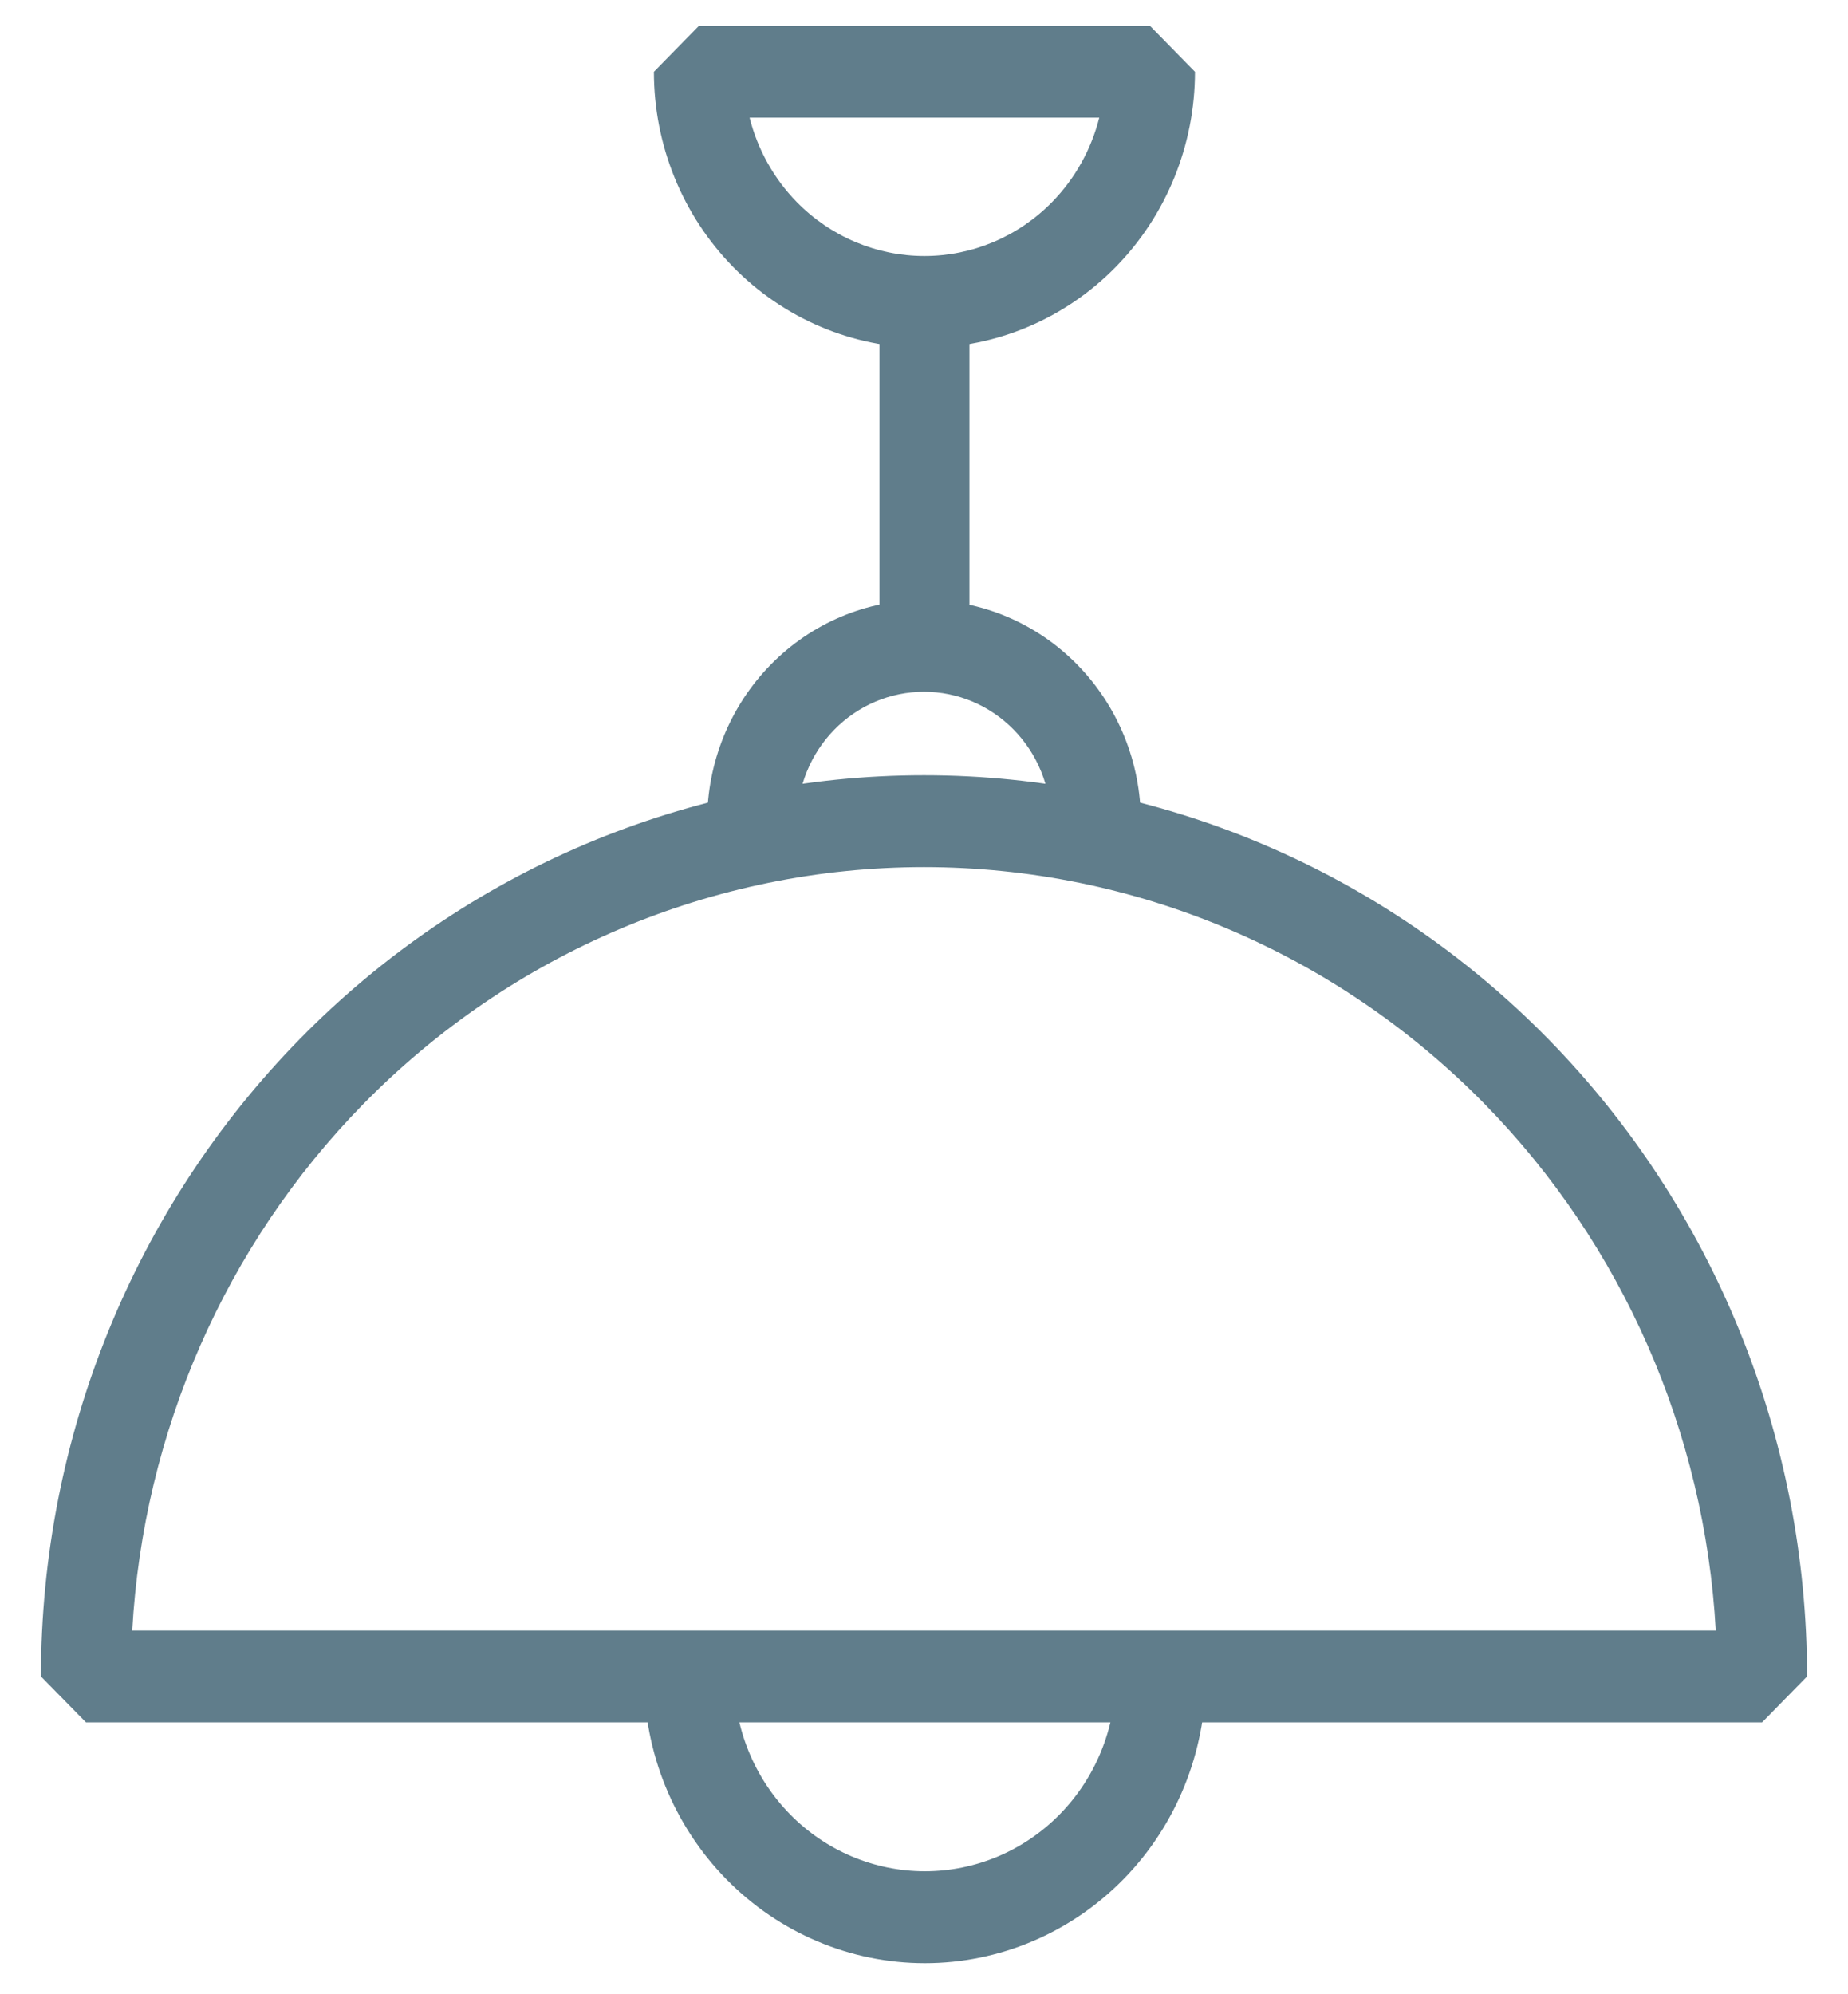
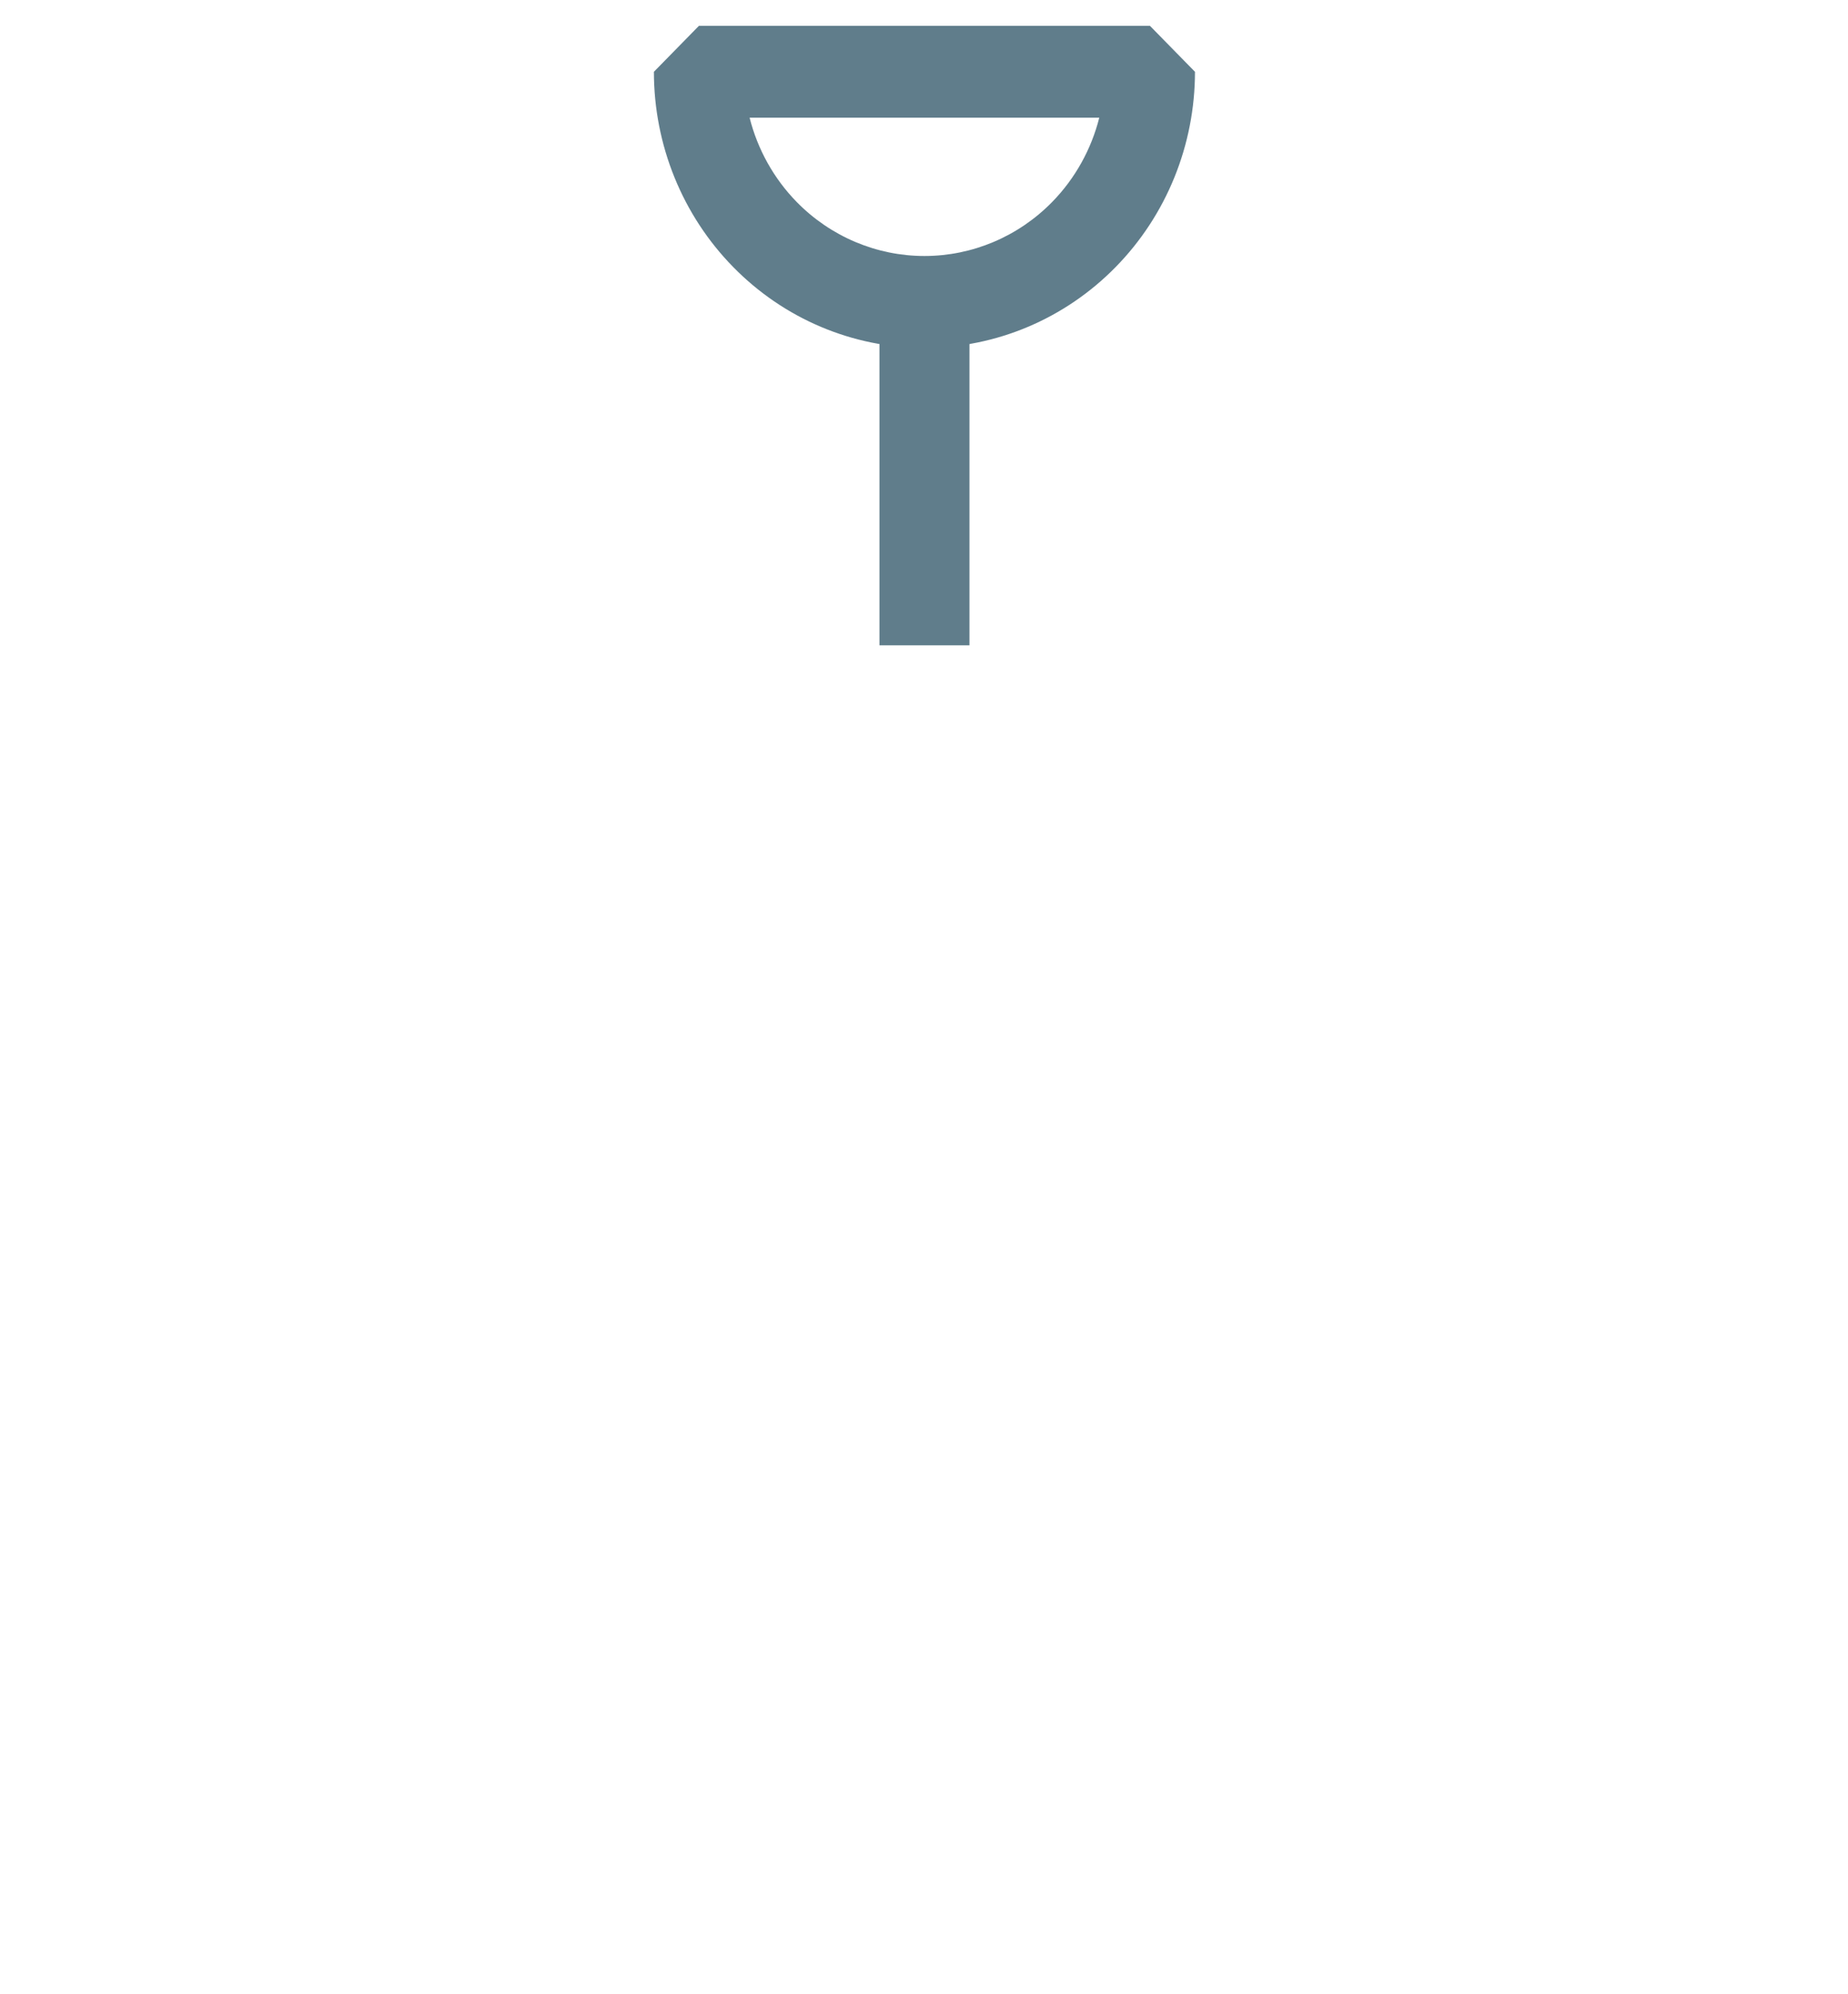
<svg xmlns="http://www.w3.org/2000/svg" width="38" height="41" viewBox="0 0 38 41" fill="none">
  <path fill-rule="evenodd" clip-rule="evenodd" d="M13.446 1.476L14.372 0.531H23.646L24.572 1.476C24.572 2.981 23.986 4.425 22.942 5.489C21.899 6.554 20.484 7.152 19.009 7.152C17.534 7.152 16.119 6.554 15.076 5.489C14.032 4.425 13.446 2.981 13.446 1.476ZM15.414 2.42C15.578 3.07 15.911 3.671 16.384 4.154C17.08 4.864 18.025 5.263 19.009 5.263C19.994 5.263 20.938 4.864 21.634 4.154C22.107 3.671 22.44 3.07 22.604 2.42H15.414Z" fill="#607D8B" />
-   <path fill-rule="evenodd" clip-rule="evenodd" d="M15.093 34.466C15.093 35.528 15.507 36.547 16.243 37.298C16.979 38.049 17.977 38.471 19.018 38.471C20.059 38.471 21.058 38.049 21.794 37.298C22.53 36.547 22.944 35.528 22.944 34.466H24.794C24.794 36.029 24.186 37.528 23.103 38.633C22.019 39.739 20.55 40.36 19.018 40.36C17.486 40.36 16.017 39.739 14.934 38.633C13.851 37.528 13.242 36.029 13.242 34.466H15.093Z" fill="#607D8B" />
-   <path fill-rule="evenodd" clip-rule="evenodd" d="M19 14.222C18.308 14.222 17.645 14.502 17.156 15.001C16.667 15.5 16.392 16.177 16.392 16.883H14.541C14.541 15.676 15.011 14.519 15.847 13.666C16.683 12.812 17.817 12.333 19 12.333C20.183 12.333 21.317 12.812 22.153 13.666C22.989 14.519 23.459 15.676 23.459 16.883H21.608C21.608 16.177 21.334 15.5 20.844 15.001C20.355 14.502 19.692 14.222 19 14.222Z" fill="#607D8B" />
-   <path fill-rule="evenodd" clip-rule="evenodd" d="M6.161 21.365C9.566 17.89 14.184 15.938 19 15.938C23.816 15.938 28.434 17.89 31.84 21.365C35.245 24.84 37.158 29.552 37.158 34.466L36.233 35.41H1.768L0.842 34.466C0.842 29.552 2.755 24.84 6.161 21.365ZM19 17.827C14.675 17.827 10.527 19.58 7.469 22.7C4.63 25.598 2.946 29.453 2.719 33.522H35.281C35.054 29.453 33.37 25.598 30.531 22.7C27.473 19.58 23.325 17.827 19 17.827Z" fill="#607D8B" />
  <path fill-rule="evenodd" clip-rule="evenodd" d="M19.935 6.217V13.267H18.084V6.217H19.935Z" fill="#607D8B" />
</svg>